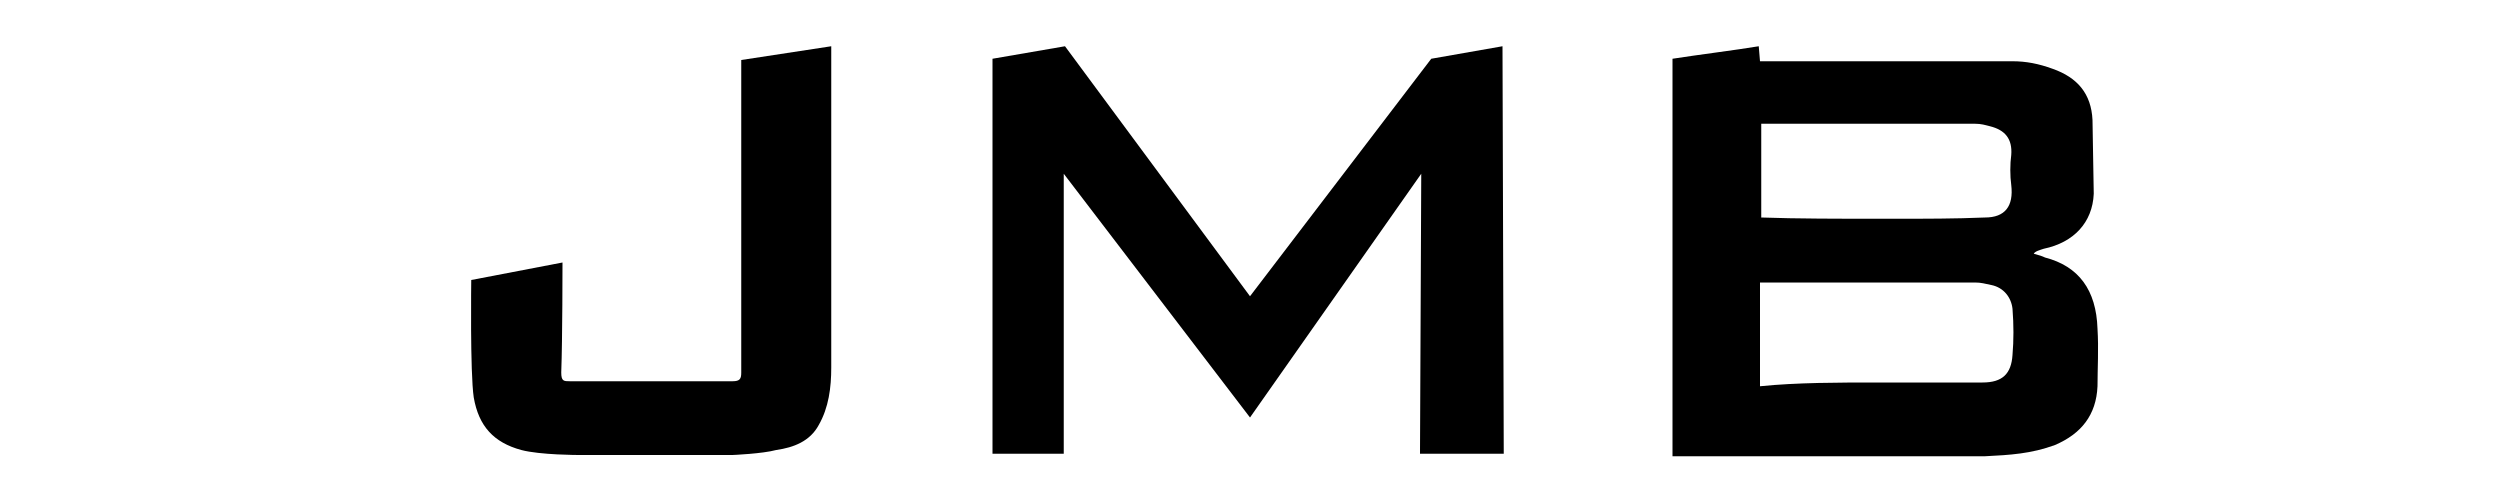
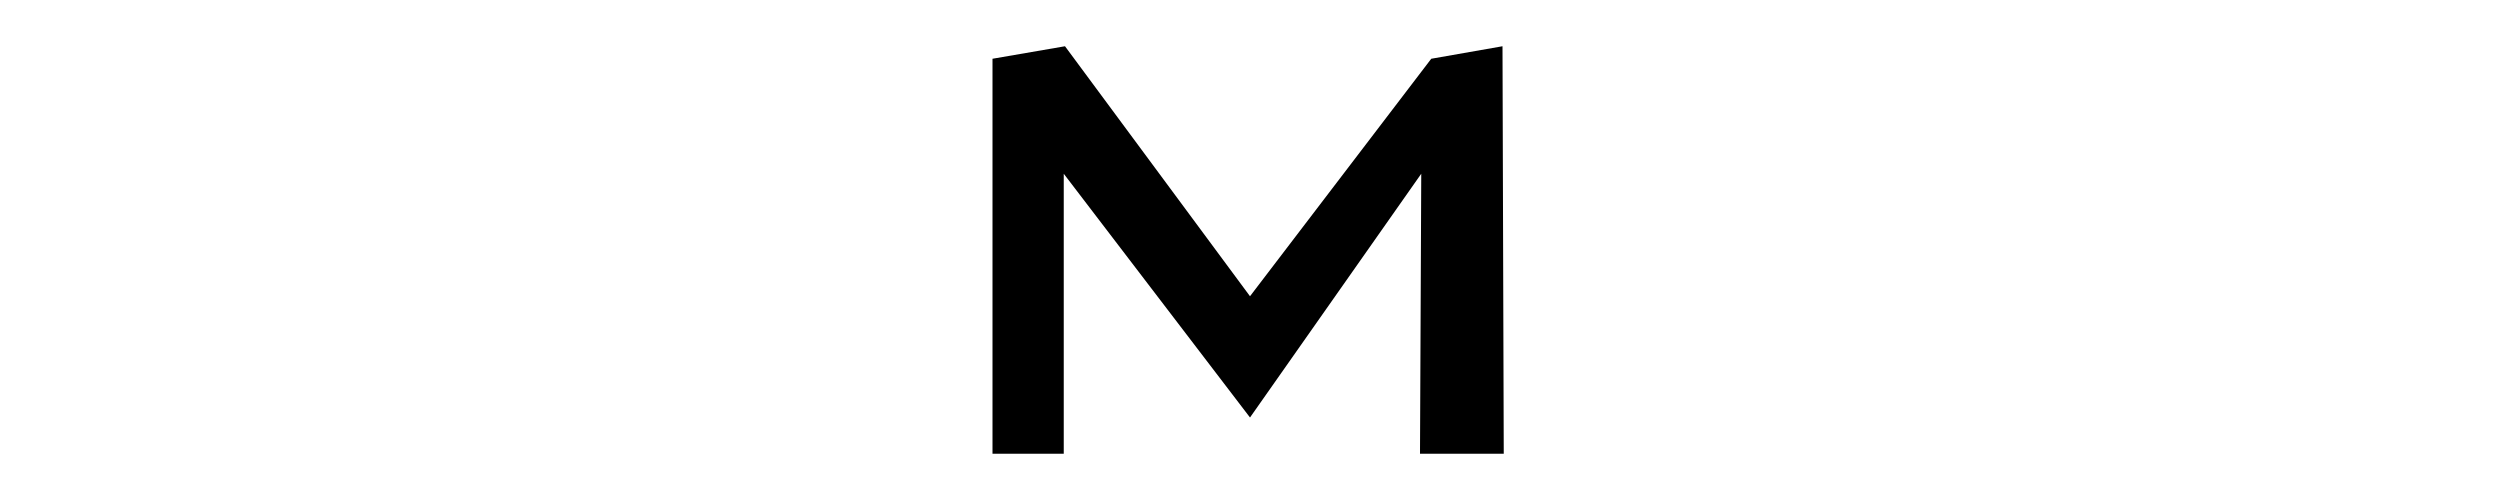
<svg xmlns="http://www.w3.org/2000/svg" version="1.1" id="Layer_1_xA0_Image_00000095315004555270914480000012277703552253451198_" x="0px" y="0px" viewBox="0 0 200 40" style="enable-background:new 0 0 200 40;" xml:space="preserve">
-   <path d="M140.8,4.9c6.5,0,13.8,0,20.2,0c1.1,0,2.1,0.2,3.2,0.6c2,0.7,3.1,2,3.2,4.1l0.1,5.9c-0.1,2.3-1.6,3.9-4,4.4  c-0.3,0.1-0.7,0.2-0.8,0.4c0.4,0.1,0.7,0.2,0.9,0.3c2.7,0.7,4.1,2.6,4.2,5.7c0.1,1.6,0,3.2,0,4.6c-0.1,2.3-1.3,3.8-3.4,4.7  c-1.9,0.7-3.6,0.8-5.6,0.9c-8.1,0-17,0-25,0v-0.7c0-10.1,0-20,0-30.1V4.7c1.9-0.3,5.1-0.7,6.9-1 M150.1,30.6L150.1,30.6  c2.9,0,5.7,0,8.5,0c1.6,0,2.3-0.7,2.4-2.2c0.1-1.2,0.1-2.4,0-3.7c-0.1-0.9-0.7-1.7-1.7-1.9c-0.5-0.1-0.8-0.2-1.3-0.2  c-5.6,0-11.7,0-17.2,0v0.7v6.9v0.7C143.7,30.6,147.2,30.6,150.1,30.6z M150.1,17.5c0.6,0,1,0,1.6,0c2.3,0,4.7,0,7.1-0.1  c1.6,0,2.3-0.9,2.1-2.6c-0.1-0.7-0.1-1.7,0-2.4c0.1-1.3-0.5-2-1.7-2.3c-0.4-0.1-0.7-0.2-1.2-0.2c-5.6,0-11.7,0-17.1,0v0.7v6.1v0.7  C143.7,17.5,147.3,17.5,150.1,17.5z" />
  <path d="M120.2,3.7c0,0.3,0.1,32.6,0.1,32.6h-6.7l0.1-22.4L100,33.4L85.1,13.9v22.4h-5.7V4.7l5.8-1l14.8,20l14.5-19" />
-   <path d="M66.5,3.7c0,8.3,0,17.3,0,25.7c0,1.6-0.2,3.2-1,4.6c-0.7,1.3-2,1.8-3.4,2c-1.1,0.3-3.5,0.4-3.5,0.4H46.3c0,0-3.1,0-4.6-0.4  c-2.2-0.6-3.4-1.9-3.8-4.2c-0.3-2-0.2-9.4-0.2-9.4l7.3-1.4c0,0,0,6.1-0.1,8.8c0,0.7,0.2,0.7,0.7,0.7c4.4,0,8.7,0,13,0  c0.6,0,0.7-0.2,0.7-0.7c0-8.1,0-17,0-25L66.5,3.7z" />
</svg>